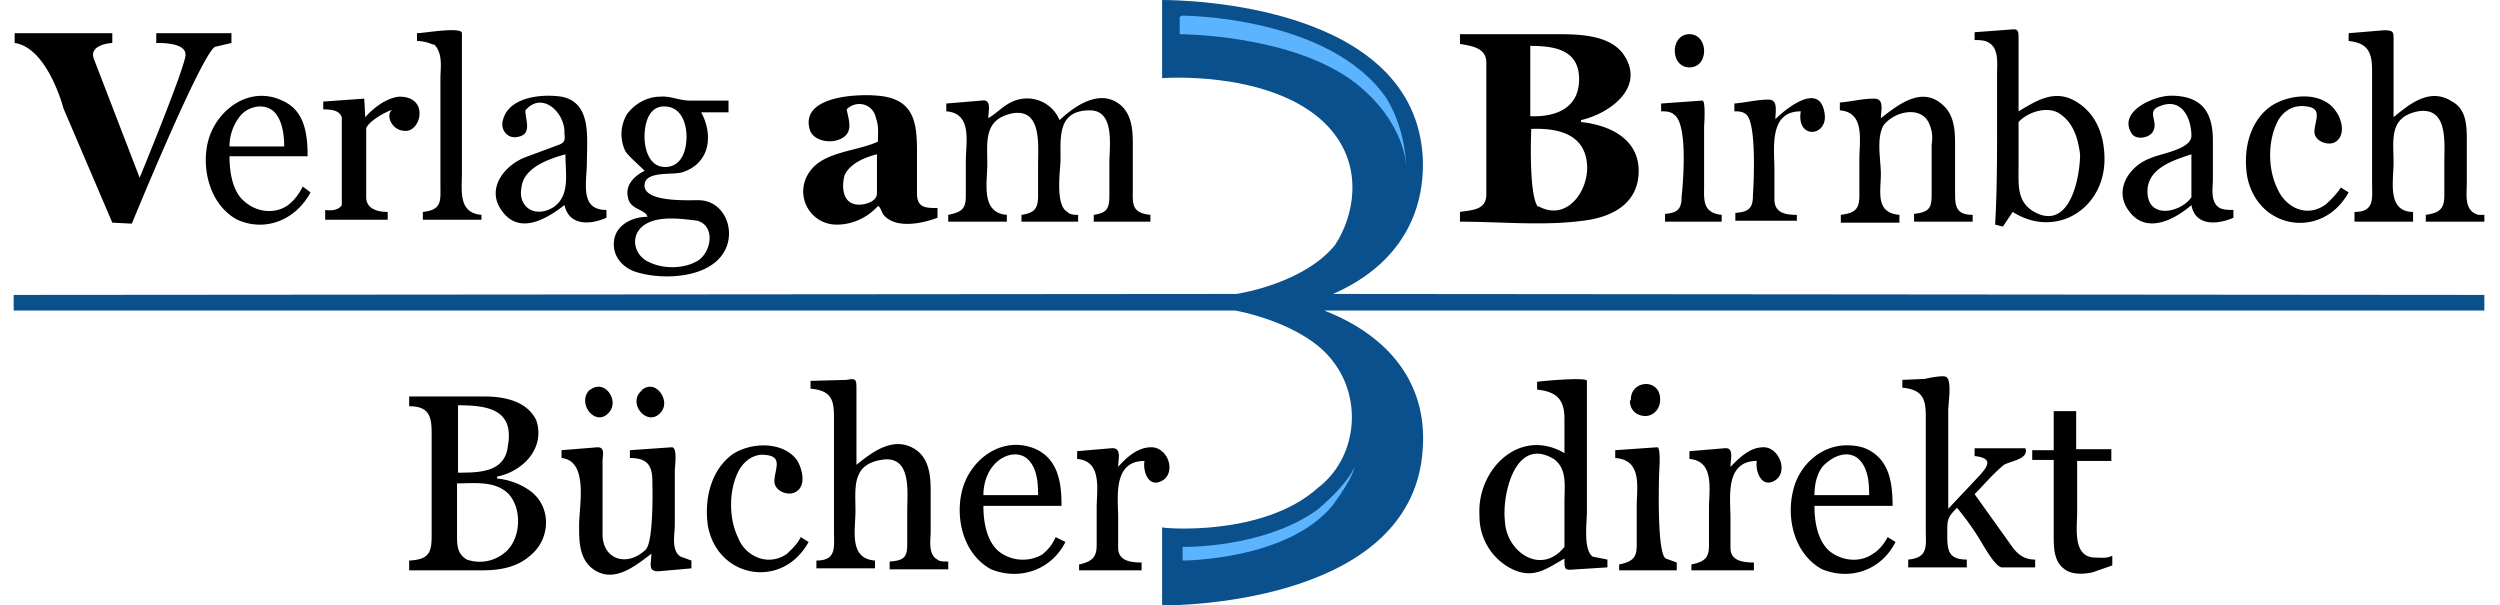
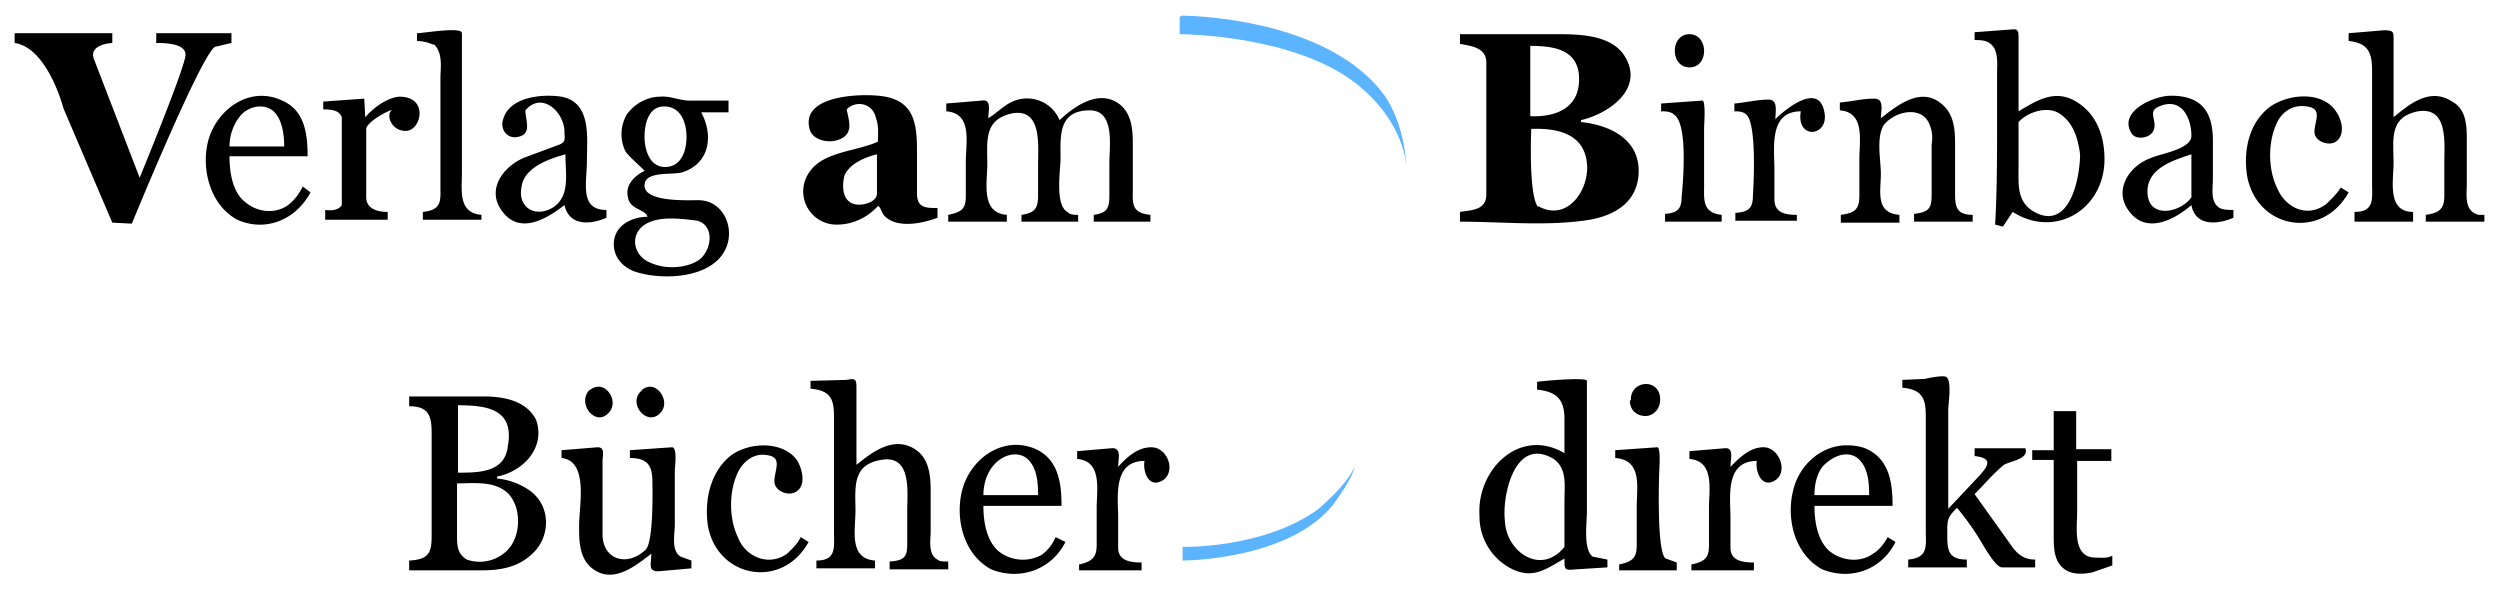
<svg xmlns="http://www.w3.org/2000/svg" viewBox="0 0 256 62">
  <path d="m70.8 57.4-1.1-.4c-1-.6-.6-2.3-.6-3.3v-5.5c0-.4.3-2.4-.3-2.4l-4.3.3v.8c1.6 0 2.3.6 2.3 2.3 0 0 .2 6.3-.7 7.1-1.9 1.8-4.4 1-4.4-1.6v-7.5c0-.5.3-1.4-.5-1.4l-3.7.3v.8c2.8.3 1.8 4.9 1.8 6.9 0 1.5 0 3.1 1.1 4.2 2.2 2 4.6 0 6.3-1.3 0 1-.4 1.8.7 1.8l3.4-.3v-.8Zm35.9-.6a4 4 0 0 1-4.5-.4c-1.2-1.1-1.5-3-1.5-4.6h8c0-2.3-.3-4.7-2.6-5.8-3.4-1.5-6.8 1-7.6 4.3-.7 2.9.2 6.5 3 8 3 1.2 6.2 0 7.6-2.8l-1-.5c-.4.9-.9 1.4-1.4 1.8Zm82.4-11.2c-2.6 0-4.9 2-5.5 4.7-.7 2.9.2 6.5 3 8 3 1.2 6.1 0 7.5-2.8l-.8-.5c-.5.9-1 1.4-1.5 1.7-1.4 1-3.3.7-4.5-.3-1.2-1.1-1.5-3-1.5-4.6h8c0-2.3-.3-4.7-2.6-5.8-.6-.3-1.4-.4-2.1-.4Zm25.5 11.5c-2.4 0-1.9-3-1.9-4.7v-5.2h3.5V46h-3.6v-3.9h-2.3v4h-2.2v1h2.2v7.7c0 1.2 0 2.6 1 3.4.8.7 2.1.6 3 .4l2-.7v-1c-.5.3-1.2.2-1.7.2Zm-50 .2-1.5-.3c-1-.7-.6-3.5-.6-4.6V39c0-.4-4.5 0-5.1.1v.8c2 .2 2.8 1 2.8 3v3.5c-4.6-2.7-9 1.7-8.7 6.4a6 6 0 0 0 3.2 5.4c2.3 1.2 3.7 0 5.5-1 0 1.2 0 1.2 1.2 1.1l3.2-.2v-.8Zm-84-.6c-2 1.4-4.3.2-5-1.6-1-2-1-5 .1-7 .6-1 1.6-1.7 2.8-1.5 1.7.2.8 1.5.8 2.7 0 1 1.5 1.6 2.3 1 1-.7.5-2.4 0-3.2-1.5-2-4.9-1.8-6.7-.5-2.2 1.7-2.8 4.7-2.4 7.3 1 5.3 7.6 6.5 10.3 1.6L82 55c-.4.8-1 1.3-1.4 1.7Zm-26.4-6.5a7 7 0 0 0-3.3-1.2v-.2c2.6-.5 5-2.9 4-5.8-1-2-3.4-2.4-5.3-2.4h-7.7v1c2 0 2.3 1 2.3 2.7v10.6c0 1.7-.3 2.4-2.3 2.5v1h7.5c1.8 0 3.6-.3 5-1.6 2-1.7 2.1-5-.2-6.6Zm63.7-4.4c-1.4 0-2.5 1-3.4 2 0-.8.4-2-.7-1.9l-3.5.3v.8c2.6.2 2 3.2 2 5v3.8c0 1.2-.4 1.7-1.8 2v.6h6.4v-.8c-1.2 0-2.4-.2-2.4-1.5V53c0-2-.6-5.8 2.7-5.8-.2 1 .4 3 2 1.9 1.2-1 .3-3.3-1.3-3.3Zm62.7 0c-1.4 0-2.4 1-3.4 2 0-.8.4-2-.6-1.9l-3.6.3v.8c2.6.2 2 3.2 2 5v3.8c0 1.2-.3 1.7-1.8 2v.6h6.4v-.8c-1.2 0-2.4-.2-2.4-1.5V53c0-2-.6-5.8 2.7-5.8-.2 1 .5 3 2 1.9 1.2-1 .2-3.3-1.3-3.3Zm-10 11.4c-1-.4-.7-8.8-.7-8.8 0-.2.2-2.6-.2-2.6l-4.3.3v.8c2.8.2 2.2 3 2.2 5v3.9c0 1.2-.3 1.7-1.8 2v.6h5.9v-.8l-1.1-.4Zm-74.6.1c-1-.5-.7-2.1-.7-2.8v-4.3c0-1.6-.2-3.3-1.6-4.2-2.2-1.4-4.4.3-6 1.6v-7.7c0-1 0-1.2-1-1L83 39v.8c2.2.2 2.4 1.2 2.4 3v11.6c0 1.6.3 3-1.8 3v.8h6v-.8c-2.7-.2-2-3.1-2-5.1 0-2.3-.4-4.7 2.6-5.2 3.2-.6 2.7 3.3 2.7 5.2v3.5c0 1.3-.4 1.6-1.8 1.7v.8h6v-.8c-.5 0-.9 0-1.1-.2Zm110.2-1.1-4-5.6c1-1 1.8-2 3-3 .7-.4 2.6-.6 2.2-1.7h-5.2v.8c1.8.2 1.5.9.5 2l-3.2 3.4V42c0-.7.4-3-.2-3.4-.3-.2-1.8.1-2.2.2l-2.3.1v.8c2.2.2 2.4 1.3 2.4 3v11.6c0 1.6.3 2.8-1.8 3v.8h6v-.8c-2 0-2-1.1-2-2.7 0-1.4 0-1.6 1-2.6 1 1.2 1.9 2.5 2.6 3.7.3.5 1.4 2.4 2 2.4h3.4v-.8c-1 0-1.6-.4-2.2-1.1ZM52 56.3a4 4 0 0 1-4.2 1c-1-.6-1-1.5-1-2.5v-5.3c1.7 0 3.8-.3 5.2 1 1.4 1.4 1.4 4.3 0 5.8Zm108.2-.3c-2.4 3-6 .5-6.1-2.7-.3-2.5 1-8.7 5-6.3 1.4 1 1.1 2.7 1.1 4.4V56Zm-58.5-8.3c.8-1 2.3-1.6 3.4-.8 1.1.9 1.2 2.5 1.2 3.8h-5.6c0-1.2.4-2.3 1-3Zm85 0c1-1 2.4-1.6 3.5-.8 1.1.9 1.2 2.5 1.2 3.8h-5.6c0-1.2.3-2.3.9-3ZM46.9 41.5c3 0 5.8.4 5.1 4.2-.3 2.7-3 2.7-5.1 2.7v-6.9Zm19.7-1.9c-.3 0-.7.1-1 .5-1.3 1.3.7 3.6 2 2.2 1-1 0-2.7-1-2.7Zm-5.3 0c-.3 0-.6.1-1 .4-1.2 1.4.7 3.7 2 2.3 1-1 .1-2.7-1-2.7ZM166.9 41c0 1.1.8 1.6 1.6 1.6.7 0 1.5-.6 1.5-1.7 0-2.2-3-2-3 0v.1h-.1ZM74.3 25.5c1-2.1-.2-5-2.8-5-1.2 0-5.5.2-5.5-1.5 0-1.6 3-1 4-1.4 2.8-1 3-3.9 1.8-6.1h2.8v-1.2h-4c-1 0-2-.5-3-.4-1.3 0-2.6.7-3.4 1.8a4 4 0 0 0-.2 3.7c.2.5 2 2 2 2.1-1 .5-2 1.4-1.7 2.7.2 1.3 1.8 1.2 2 2-1.4 0-3.1.7-3.4 2.3-.3 1.7.9 3 2.4 3.4 2.7.8 7.6.6 9-2.4Zm-2.7 1.1c-1.3.9-3.5 1-5 .3-1.8-.7-2.2-3-.4-4 1.4-.8 3.6-.5 5.2-.3 1.8.5 1.5 3 .2 4ZM206.2 3l-4 .3v.8c.4 0 1.1 0 1.5.3 1 .6.8 2.2.8 3v5.2c0 3.4 0 7-.2 10.4l.8.2 1-1.5c4.4 2.8 9.4-.3 9.4-5.4 0-2.2-.7-4.4-2.6-5.7-2.3-1.6-4.2-.4-6.2.8V4c0-.7 0-1-.5-1ZM29.5 21c-1.4 1-3.3.7-4.5-.4-1.2-1-1.5-3-1.5-4.6h8c0-2.3-.3-4.7-2.6-5.7-3.4-1.6-6.8 1-7.6 4.2-.7 2.8.2 6.5 3 8 2.9 1.3 6 0 7.5-2.8l-.8-.6c-.5 1-1 1.5-1.5 1.9Zm56.2 2c1.6 0 3.1-.7 4.2-1.9.2 0 .4.6.5.8 1.2 1.6 4 1 5.6.4v-1c-1.2 0-2.1 0-2.1-1.5v-4.4c0-3-.4-5.3-4-5.6-2-.2-7.9 0-7 3.4.3 1.2 2 1.5 3 1.1 1.6-.6 1-2 .8-3.1 1-1 2.7-.6 3 .9.3.8.2 1.6.2 2.4-2.1 1-5.6 1-7 3.1a3.4 3.4 0 0 0 2.8 5.4ZM11.5 4.4v-1h-10v1c3.4.5 5 6.7 5 6.7l5 11.7 2 .1S20.5 5.8 22 4.8l1.7-.4v-1h-7.7v1c.7 0 3 0 3 1.2s-4.7 12.6-4.7 12.6L9.6 6c-.5-1.5 1.9-1.6 1.9-1.6ZM57.8 21c.5 2.2 2.7 2 4.3 1.3v-.8c-2.8 0-2-2.8-2-5 0-2.4.5-6-2.6-6.6-2-.3-5.4 0-6 2.4-.3 1 .5 2 1.6 1.7 1.4-.3.7-1.7.7-2.7 1.7-2 4 .2 4 2.2 0 .6.2 1-.5 1.3l-3.5 1.3c-2.1.8-4.1 3.2-2.4 5.5 1.8 2.5 4.6.8 6.4-.6Zm169.5.3c-1-.6-.7-2-.7-3v-3.9c0-3-1.2-4.6-4.3-4.6-1.7 0-5.5 1.6-4 3.9.5.7 1.9.4 2.2-.3.5-1-.7-2 .6-2.5 2.3-1 3.3 1.2 3.3 3 0 1.4-3.1 1.8-4.2 2.3-2.2.8-3.8 3.3-2.2 5.4 1.8 2.5 4.8.8 6.4-.6.4 2.2 2.7 2 4.3 1.3v-.8c-.4 0-1 0-1.4-.2Zm-64.5 1.2c2.8-.5 5-2 5-5 0-3.3-3-4.7-5.9-5v-.2c3-.7 6.7-3.4 4.3-6.8-1.5-2-4.7-2-7-2h-9.7v1c1.2.2 2.7.4 2.7 1.9v13.5c0 1.6-1.4 1.6-2.7 1.8v1c4.4 0 9 .5 13.3-.2Zm75.4-1.6c-2 1.5-4.2.3-5-1.6-1-2-1-5 .1-7 .6-1 1.6-1.6 2.9-1.4 1.7.2.8 1.5.8 2.6 0 1 1.5 1.5 2.2 1 1-.7.6-2.3 0-3.1-1.4-2.1-4.8-1.8-6.7-.5-2.2 1.6-2.8 4.5-2.4 7.1 1 5.5 7.7 6.6 10.4 1.7l-.8-.5c-.4.7-1.5 1.7-1.5 1.7Zm-45.3-8.1c1.2-1.5 4-2 4.7 0 .3.7.3 1.4.2 2v4.8c0 1.5 0 2.1-1.8 2.3v.8h6V22c-1.8 0-1.8-1-1.8-2.4V15c0-1.4 0-3.1-1.2-4.2-2.2-2.1-4.7 0-6.4 1.3 0-.8.4-2-.7-2-1.2 0-2.3.3-3.5.4v.8c2.6.2 2 3.1 2 5V20c0 1.4-.4 1.8-1.9 2v.8h6V22c-2.5-.2-1.9-2.4-1.9-4.2 0-1.4-.5-3.7.3-5Zm-21.4-1c1.5 1.2.7 8.3.7 8.3 0 1.3-.4 1.7-1.7 1.8v.8h5.8V22c-2-.2-1.8-1.6-1.8-3v-6c0-.1.2-2.8-.2-2.7l-4.2.3v.8c.5 0 1 0 1.4.4Zm-62.2 9.9c-1.3-.7-.7-4.4-.7-5.4 0-2.3-.3-5 3-5 2.6 0 2 3.7 2 5.4V20c0 1.3-.2 1.8-1.6 2v.7h5.8V22c-2-.2-1.8-1.2-1.8-2.7V15c0-1.4 0-3.1-1.2-4.2-2.1-1.8-4.7 0-6.3 1.5a3.6 3.6 0 0 0-3.7-2.2c-1.7.2-2.4 1.3-3.6 2 0-.7.4-2-.7-1.8l-3.6.3v.8c2.7.2 2 3.2 2 5.1V20c0 1.3-.3 1.7-1.8 2v.7h6V22c-2.7-.2-2-3.3-2-5.2 0-2.3-.4-4.6 2.6-5.2 3-.5 2.6 3.3 2.6 5.2V20c0 1.3-.3 1.8-1.7 2v.7h5.8V22c-.4 0-.8 0-1.1-.3Zm144.5.3c-1.5-.4-1.2-2-1.2-3.2v-4.4c0-1.4 0-3.2-1.5-4-2.3-1.5-4.4.3-6 1.6V4.3c0-1 .1-1.2-1-1.2l-3.6.3v.8c2 .2 2.4 1.2 2.4 3v11.5c0 1.6.3 3-1.8 3v1h6v-1c-2.7 0-2-3.2-2-5 0-2.4-.5-4.7 2.5-5.3 3.1-.5 2.7 3.2 2.7 5.2V20c0 1.4-.5 1.8-1.9 2v.7h6V22h-.6Zm-75-10.3c1.2 1 .7 8.3.7 8.3 0 1.3-.4 1.7-1.8 1.8v.8h6.3V22c-1.2 0-2.3-.2-2.3-1.6v-3c0-2.2-.6-6 2.7-6-.5 3 3 2.6 2.4 0-.6-3-4-.2-5 .8 0-.8.3-2-.7-2-1.2 0-2.3.3-3.5.4v.8c.4 0 .8 0 1.2.3ZM44.4 4.5c1 .9.7 2.5.7 3.5v11c0 1.5.2 2.5-1.8 2.7v.8h6V22c-2.4-.2-2-2.5-2-4.3V3.4c0-.7-3.9 0-4.6 0v.8a4 4 0 0 1 1.7.4v-.1Zm162.3 8c1-1.1 3.1-1.7 4.3-.8 1.4 1 1.8 2.6 2 4.1 0 2.3-1 7.7-4.5 6-2-1-1.8-2.8-1.8-4.7v-4.6Zm-150 8.7c-1.9 1.2-3.7 0-3.3-2 .2-2 2.7-2.9 4.5-3.4 0 2 .5 4.2-1.2 5.4Zm167.7-1c-1.1 1.6-4.5 2.3-4.5-.6 0-2.4 2.7-3.2 4.5-3.8v4.4Zm-66.9 1c-1-1.2-.7-8-.7-8 2.7-.1 5.4.5 5.7 3.5.3 2.7-2 6.1-5 4.4Zm-71-3.3c.6-1.2 2.1-1.8 3.3-2.1v4c0 1-1.7 1.3-2.3 1.1-1.3-.3-1.3-2-1-3ZM66 14c0-1.3.4-3.1 2-3.1 1.8 0 2.3 1.8 2.3 3.1 0 1.4-.5 3.1-2.2 3.1-1.6 0-2.1-1.8-2.1-3.1Zm-41.5-2c.7-1 2.3-1.5 3.4-.7 1 .8 1.2 2.5 1.2 3.7h-5.6a5 5 0 0 1 1-3Zm132.2-7.3c2.5 0 5 .4 5 3.4s-2.4 3.9-5 3.8V4.7ZM173 6.9c1 0 1.5-.8 1.5-1.7 0-.8-.5-1.7-1.5-1.7-2 0-2 3.4 0 3.4ZM41.5 13.4c1.6.1 2.5-3.5-.6-3.5 0 0-1.6 0-3.5 2.1l-.1-1.9-4.2.3v.8c1.3 0 1.7.3 1.9.8v9c-.3.5-1 .6-1.7.5v1h6.4v-.8c-1.5 0-2.2-.6-2.2-1.5v-7.1c.5-1 2.8-2 2.6-1.8-.6.5 0 2.1 1.4 2.1Z" />
-   <path fill="#0a508c" d="M1.4 31.8v-1.6l125.2-.1c.7-.1 7-1.2 10.1-5 2-3 3.3-8.8-1.6-13C129.3 7.2 119 8 119 8V0c2.6 0 26 .5 26.7 16.3.2 6.2-3 11.1-9.2 13.8l117.9.1v1.6H135.6c6.7 2.6 10.5 7.5 10.1 14C144.9 61.5 121.6 62 119 62v-8c0 .1 10.3 1 15.9-4 4-3 4.7-9 1.6-13-3-4-10-5.2-10-5.2H1.4Z" />
  <path fill="#5cb4ff" d="M121 1.6s15.2 0 21 8.5c2 3.3 2 7 2 7s0-4.5-5.2-8.6c-6.5-5-18-5-18-5V1.7h.1l.1-.1Zm.1 55.8s10.8 0 15.4-5.7c2.2-3 2.2-3.9 2.2-3.9s-.5 1.6-3.8 4.4c-5.6 4-13.8 3.8-13.8 3.8v1.6-.2Z" />
</svg>